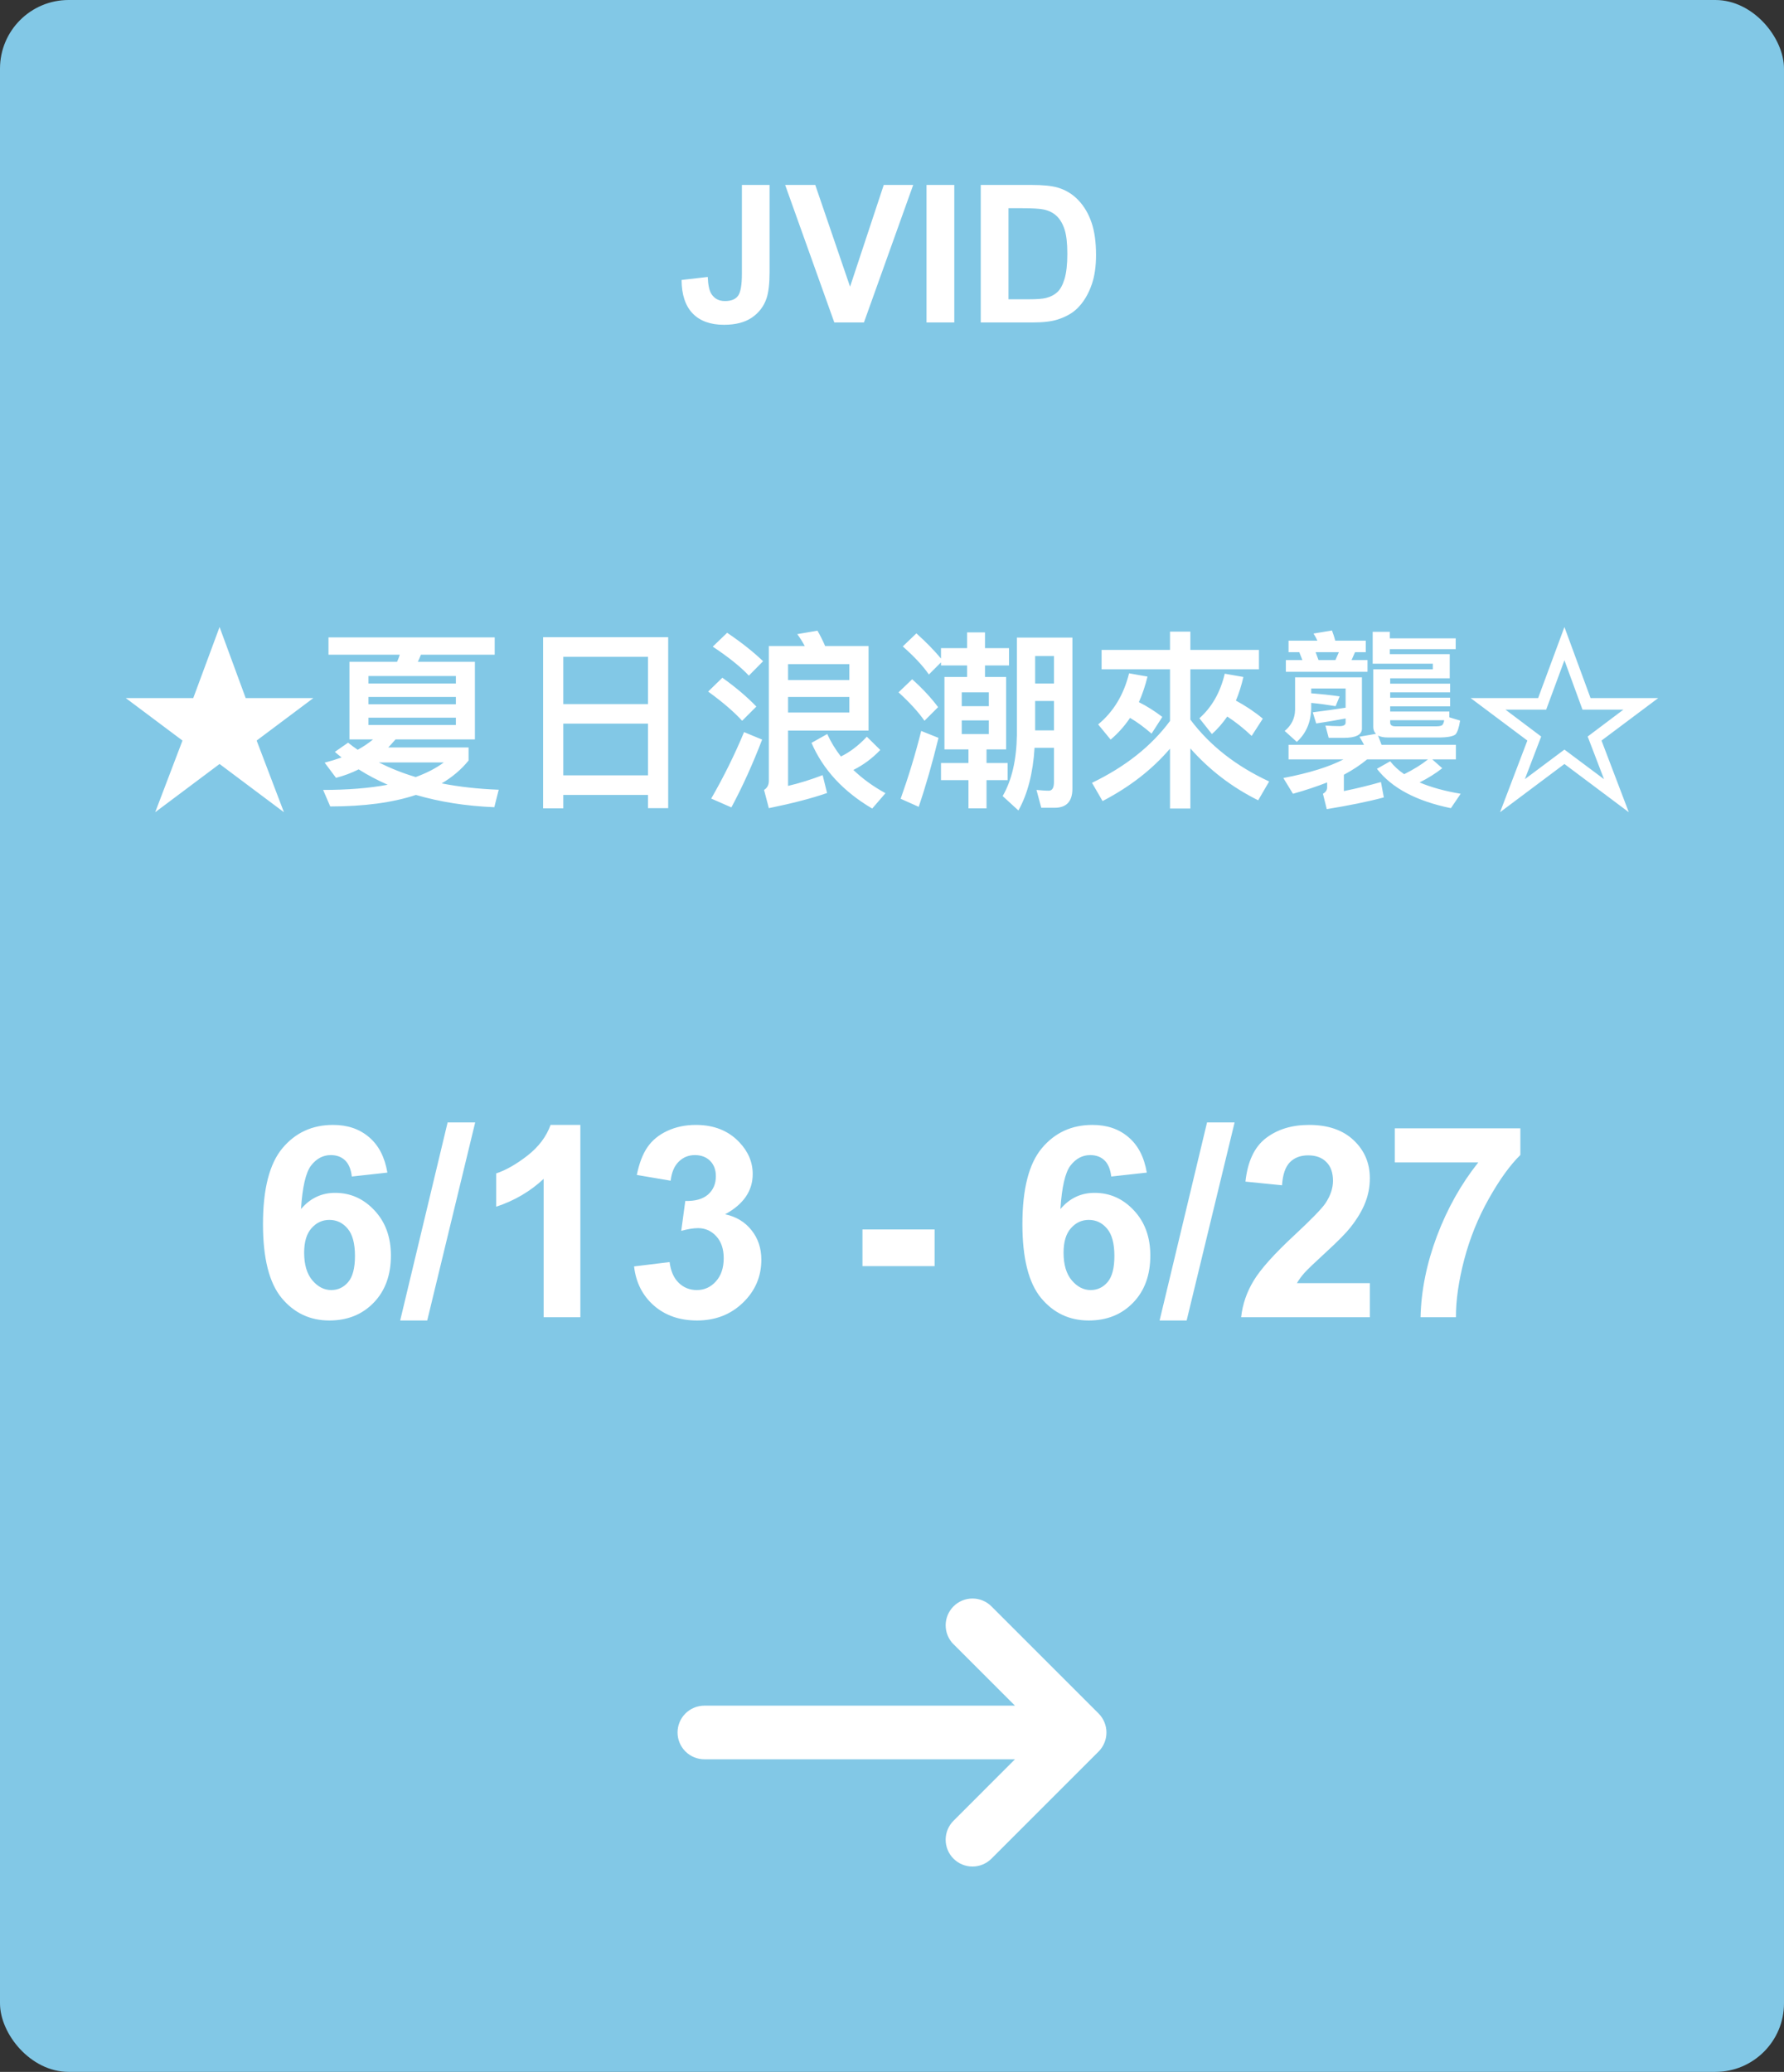
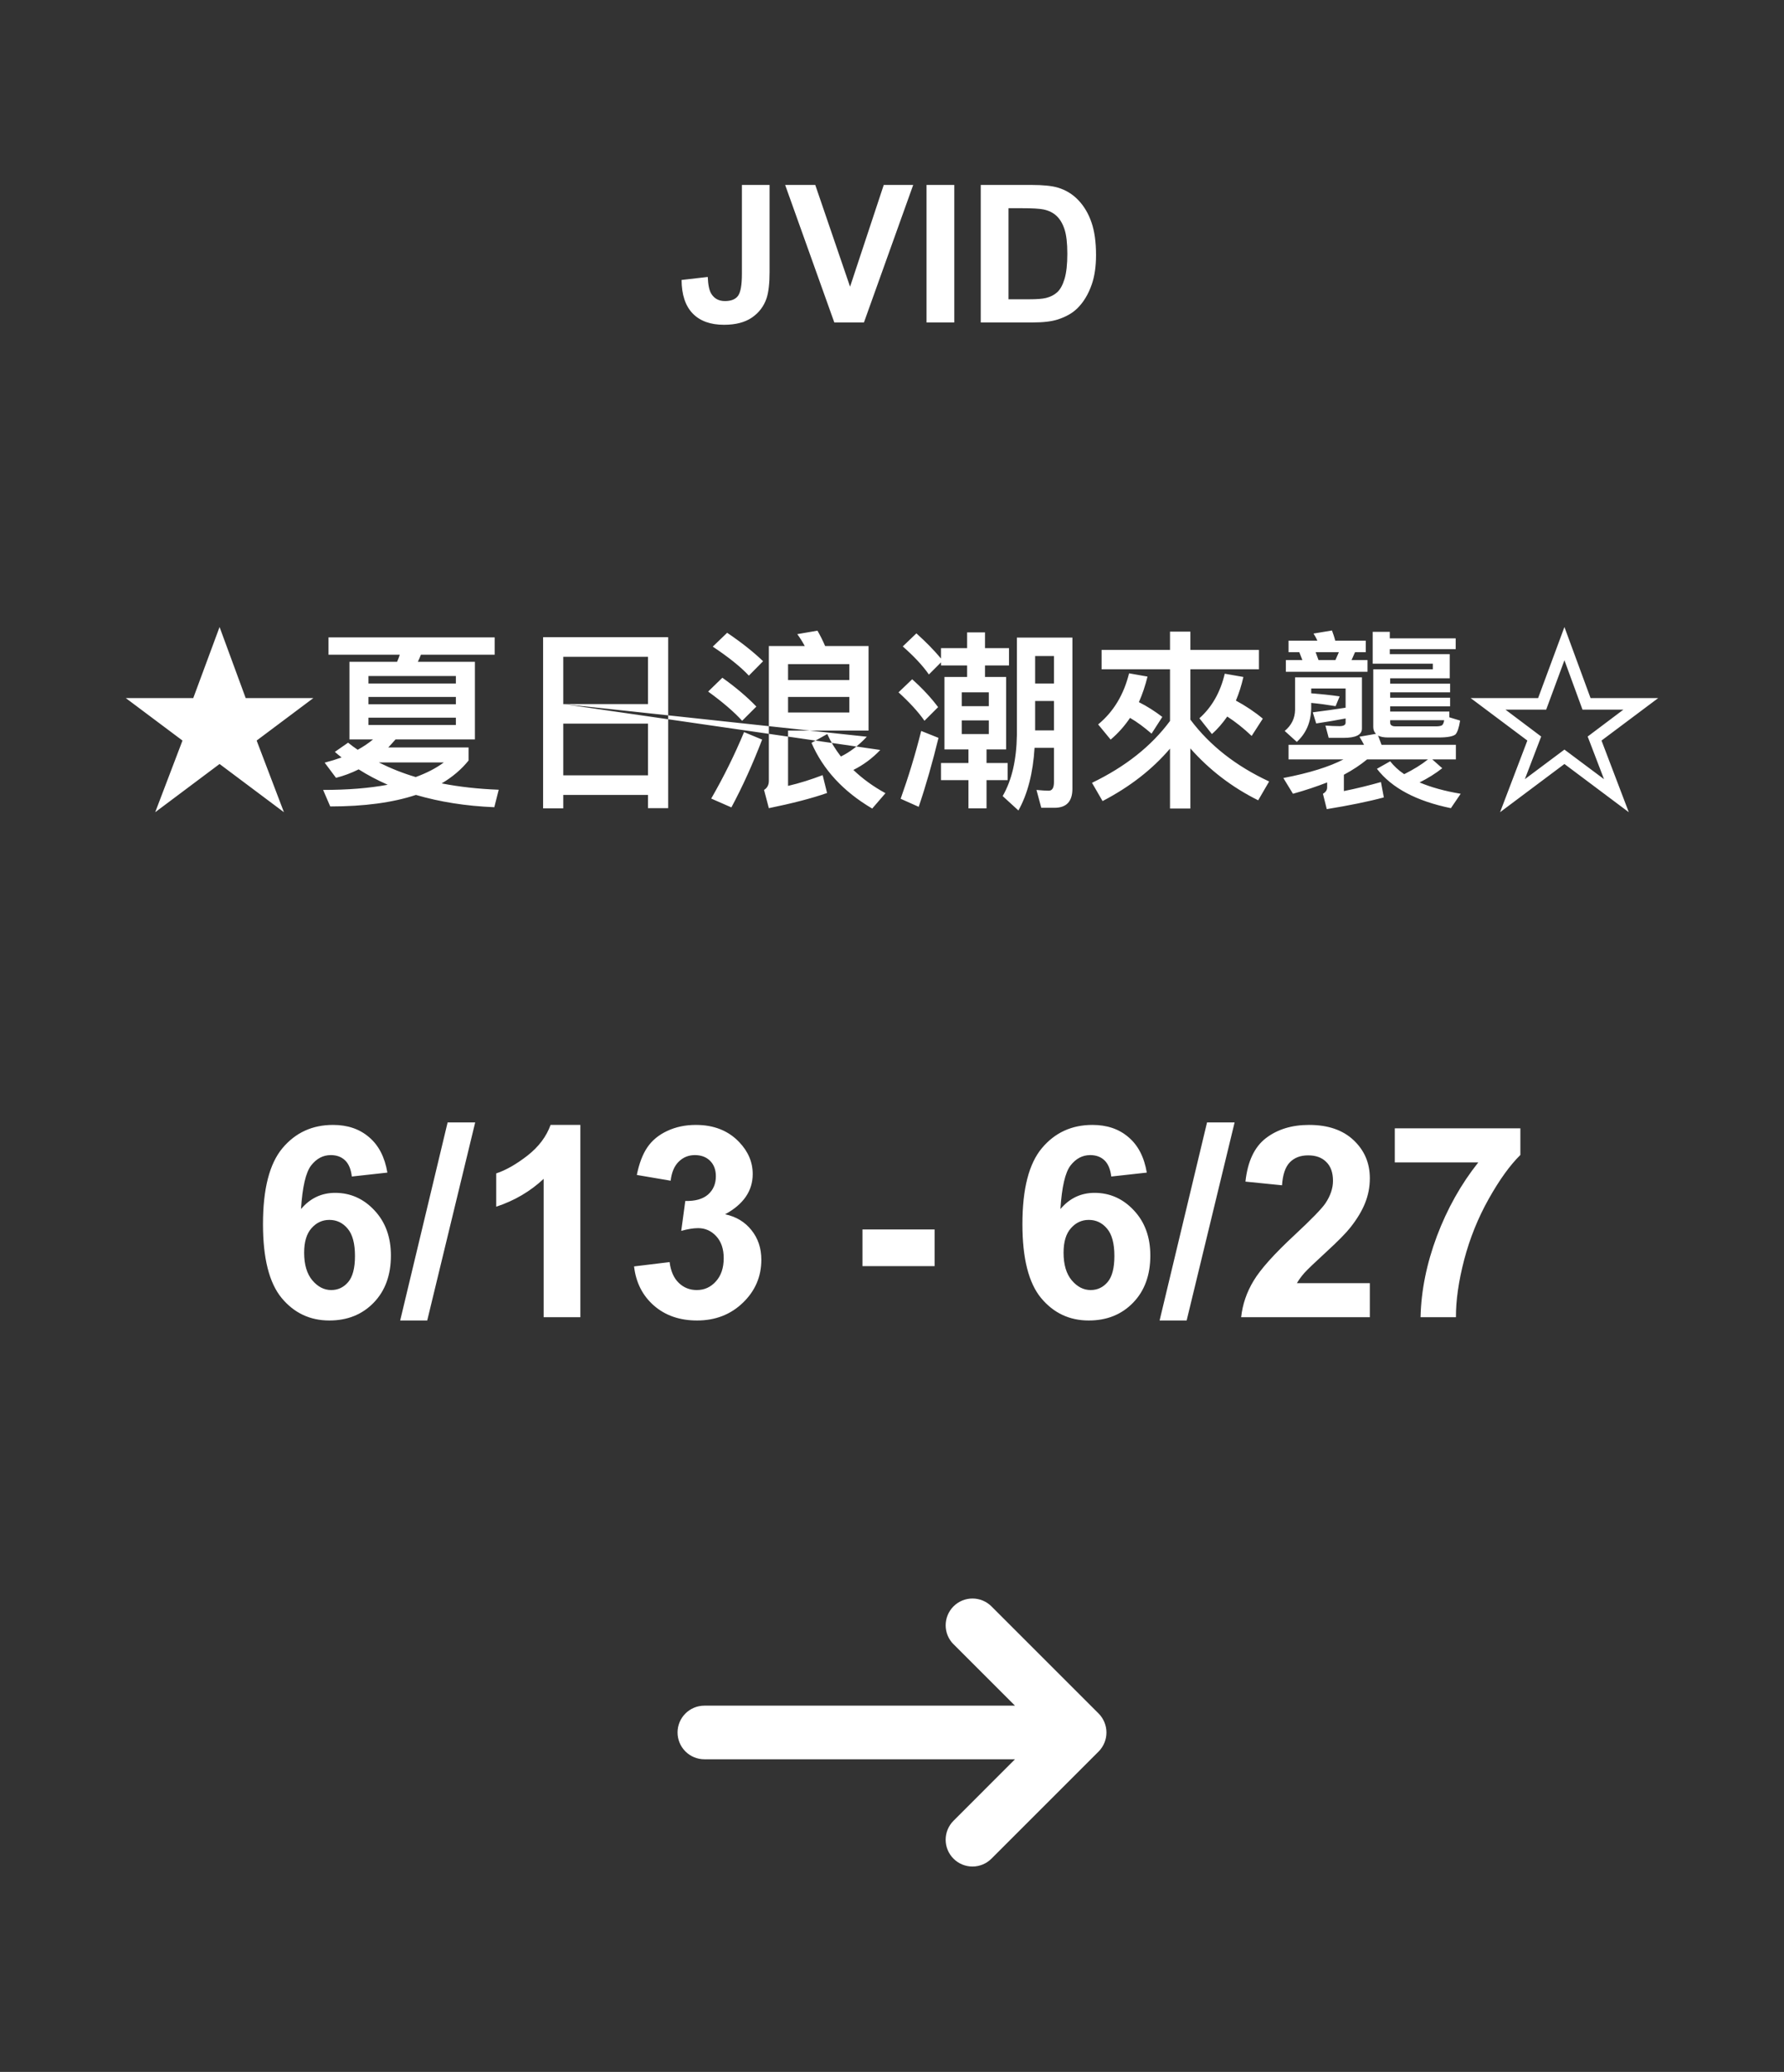
<svg xmlns="http://www.w3.org/2000/svg" width="260" height="302" viewBox="0 0 260 302" fill="none">
  <rect x="0" y="0" width="260" height="302" fill="#333333" stroke="none" />
  <g clip-path="url(#clip0_607_2703)">
-     <rect width="260" height="302" rx="10" fill="#82C8E6" />
    <path d="M108.125 26.957H112.158V39.645C112.158 41.303 112.012 42.579 111.721 43.473C111.329 44.639 110.618 45.578 109.588 46.289C108.558 46.991 107.2 47.342 105.514 47.342C103.536 47.342 102.014 46.79 100.947 45.688C99.881 44.575 99.343 42.949 99.334 40.807L103.148 40.369C103.194 41.518 103.363 42.329 103.654 42.803C104.092 43.523 104.757 43.883 105.65 43.883C106.553 43.883 107.191 43.628 107.564 43.117C107.938 42.598 108.125 41.527 108.125 39.904V26.957ZM121.592 47L114.428 26.957H118.816L123.889 41.791L128.797 26.957H133.09L125.912 47H121.592ZM135.031 47V26.957H139.078V47H135.031ZM142.934 26.957H150.33C151.998 26.957 153.27 27.085 154.145 27.34C155.32 27.686 156.327 28.301 157.166 29.186C158.005 30.07 158.643 31.154 159.08 32.44C159.518 33.715 159.736 35.292 159.736 37.17C159.736 38.82 159.531 40.242 159.121 41.435C158.62 42.894 157.904 44.074 156.975 44.977C156.273 45.66 155.325 46.193 154.131 46.576C153.238 46.859 152.044 47 150.549 47H142.934V26.957ZM146.98 30.348V43.623H150.002C151.132 43.623 151.948 43.559 152.449 43.432C153.105 43.268 153.648 42.99 154.076 42.598C154.514 42.206 154.869 41.563 155.143 40.67C155.416 39.768 155.553 38.542 155.553 36.992C155.553 35.443 155.416 34.253 155.143 33.424C154.869 32.594 154.486 31.947 153.994 31.482C153.502 31.018 152.878 30.703 152.121 30.539C151.556 30.412 150.449 30.348 148.799 30.348H146.98Z" fill="white" />
-     <path d="M32 91.396L35.808 101.756H45.664L37.404 107.944L41.38 118.388L32 111.36L22.62 118.388L26.596 107.944L18.336 101.756H28.164L32 91.396ZM47.876 92.908H72.096V95.428H61.344C61.204 95.792 61.064 96.128 60.896 96.464H69.212V107.776H57.648C57.284 108.196 56.92 108.588 56.584 108.952H68.288V110.856C67.252 112.144 65.936 113.264 64.368 114.188C66.944 114.692 69.716 115 72.684 115.112L72.04 117.66C67.868 117.492 64.06 116.876 60.616 115.868C57.256 116.988 53.084 117.548 48.128 117.548L47.092 115.14C50.676 115.14 53.812 114.888 56.5 114.384C54.988 113.712 53.588 112.984 52.272 112.144C51.208 112.676 50.088 113.096 48.968 113.376L47.316 111.164C48.184 110.94 48.996 110.688 49.78 110.408C49.444 110.128 49.108 109.876 48.8 109.596L50.732 108.252C51.18 108.616 51.628 108.952 52.132 109.288C52.944 108.84 53.7 108.336 54.372 107.776H50.928V96.464H57.872C58.04 96.1 58.152 95.764 58.264 95.428H47.876V92.908ZM60.588 113.264C62.184 112.676 63.556 111.976 64.676 111.136H55.212C56.892 111.976 58.684 112.704 60.588 113.264ZM66.44 105.676V104.612H53.7V105.676H66.44ZM53.7 102.652H66.44V101.588H53.7V102.652ZM53.7 99.628H66.44V98.536H53.7V99.628ZM97.38 92.88V117.8H94.44V115.868H82.092V117.828H79.152V92.88H97.38ZM82.092 113.012H94.44V105.48H82.092V113.012ZM82.092 102.624H94.44V95.736H82.092V102.624ZM126.332 107.384L128.292 109.316C127.116 110.548 125.828 111.5 124.372 112.228C125.716 113.516 127.256 114.636 129.048 115.616L127.116 117.856C122.888 115.364 119.948 112.172 118.268 108.28L120.564 106.992C121.096 108.168 121.768 109.26 122.552 110.268C123.868 109.624 125.128 108.672 126.332 107.384ZM105.976 92.236C108.048 93.636 109.784 95.008 111.212 96.38L109.14 98.48C107.908 97.164 106.144 95.764 103.876 94.252L105.976 92.236ZM105.276 98.788C107.236 100.188 108.888 101.588 110.232 102.988L108.16 105.06C106.984 103.772 105.332 102.344 103.204 100.804L105.276 98.788ZM108.44 106.712L111.072 107.804C109.728 111.304 108.244 114.608 106.592 117.688L103.652 116.4C105.472 113.236 107.068 110.016 108.44 106.712ZM114.852 101.588V103.856H123.784V101.588H114.852ZM123.784 99.124V96.8H114.852V99.124H123.784ZM119.136 91.928C119.528 92.6 119.892 93.328 120.256 94.168H126.584V106.488H114.852V114.552C116.532 114.16 118.212 113.628 119.892 112.984L120.536 115.588C118.296 116.372 115.468 117.1 112.052 117.8L111.352 115.14C111.8 114.86 112.052 114.44 112.052 113.824V94.168H117.288C116.952 93.552 116.588 92.964 116.196 92.432L119.136 91.928ZM137.14 94.476H140.948V92.18H143.552V94.476H147.052V96.996H143.552V98.676H146.632V109.232H143.776V111.22H146.856V113.712H143.776V117.828H141.144V113.712H137.14V111.22H141.144V109.232H137.644V98.676H140.948V96.996H137.14V96.548L135.376 98.312C134.48 97.024 133.22 95.68 131.568 94.224L133.556 92.32C134.956 93.58 136.16 94.812 137.14 95.988V94.476ZM144.112 106.992V105.004H140.164V106.992H144.112ZM140.164 102.932H144.112V100.916H140.164V102.932ZM150.86 102.176V106.46H153.604V102.176H150.86ZM153.604 99.628V95.624H150.86V99.628H153.604ZM150.776 109.008C150.552 112.676 149.768 115.728 148.424 118.136L146.128 116.036C147.472 113.712 148.144 110.744 148.2 107.16V92.936H156.292V114.972C156.292 116.82 155.424 117.744 153.688 117.744H151.756L151.056 115.14C151.672 115.196 152.288 115.252 152.848 115.252C153.352 115.252 153.604 114.832 153.604 113.992V109.008H150.776ZM132.94 99.012C134.452 100.356 135.712 101.728 136.72 103.072L134.732 105.06C133.836 103.772 132.576 102.4 130.952 100.916L132.94 99.012ZM134.256 106.544L136.776 107.552C135.908 111.108 134.956 114.468 133.892 117.604L131.26 116.428C132.408 113.208 133.416 109.904 134.256 106.544ZM164.692 104.64C163.88 105.844 162.928 106.908 161.864 107.804L160.044 105.592C162.284 103.744 163.768 101.28 164.552 98.144L167.24 98.62C166.904 99.964 166.484 101.224 165.98 102.344C167.212 102.96 168.332 103.688 169.396 104.5L167.828 106.936C166.792 106.04 165.756 105.256 164.692 104.64ZM178.86 104.444C178.188 105.396 177.46 106.264 176.62 106.992L174.8 104.696C176.62 103.072 177.852 100.916 178.496 98.2L181.212 98.676C180.932 99.908 180.568 101.056 180.12 102.12C181.52 102.876 182.836 103.744 184.04 104.752L182.416 107.272C181.24 106.152 180.036 105.2 178.86 104.444ZM170.516 105.088V97.556H160.548V94.728H170.516V92.068H173.484V94.728H183.48V97.556H173.484V104.892C176.312 108.672 180.148 111.668 184.964 113.908L183.368 116.652C179.588 114.776 176.284 112.256 173.484 109.092V117.856H170.516V109.12C167.94 112.144 164.664 114.692 160.688 116.764L159.148 114.104C164.02 111.752 167.8 108.756 170.516 105.088ZM189.36 95.064H187.792V93.384H191.992C191.824 92.992 191.628 92.656 191.432 92.348L194.12 91.9C194.288 92.348 194.456 92.824 194.596 93.384H199.048V95.064H197.48L196.976 96.212H199.3V97.92H187.4V96.212H189.808L189.36 95.064ZM192.16 96.212H194.624L195.128 95.064H191.74L192.16 96.212ZM202.548 94.616V95.344H211.284V98.872H202.604V99.656H211.34V100.916H202.604V101.7H211.34V102.96H202.604V103.716H211.228V104.556L212.796 105.032C212.628 106.068 212.404 106.74 212.124 107.048C211.788 107.328 210.976 107.496 209.688 107.496H202.268C201.624 107.496 201.148 107.384 200.84 107.216C201.008 107.636 201.176 108.084 201.344 108.56H212.18V110.688H208.736L210.192 111.976C209.24 112.732 208.12 113.432 206.888 114.048C208.54 114.748 210.528 115.308 212.88 115.7L211.452 117.8C206.412 116.764 202.828 114.86 200.672 112.06L202.604 110.968C203.136 111.64 203.808 112.284 204.648 112.844C205.992 112.172 207.14 111.472 208.12 110.688H199.244C198.292 111.472 197.172 112.228 195.856 112.928V115.308C197.788 114.916 199.58 114.468 201.26 113.992L201.68 116.232C199.384 116.848 196.612 117.408 193.364 117.94L192.804 115.7C193.196 115.476 193.42 115.168 193.42 114.776V114.048C191.908 114.636 190.256 115.196 188.436 115.7L187.036 113.404C190.844 112.676 193.756 111.752 195.8 110.688H187.792V108.56H198.796C198.572 108.14 198.348 107.748 198.124 107.384L200.532 106.964C200.252 106.684 200.14 106.348 200.14 105.956V97.556H208.82V96.744H200.056V92.096H202.548V93.048H212.152V94.616H202.548ZM202.604 104.976V105.34C202.604 105.676 202.856 105.872 203.36 105.872H209.352C209.688 105.872 209.968 105.816 210.136 105.732C210.304 105.62 210.416 105.368 210.472 104.976H202.604ZM198.488 98.732V106.208C198.488 107.104 197.592 107.552 195.8 107.552H193.644L193.168 105.76C193.896 105.816 194.596 105.844 195.212 105.844C195.8 105.844 196.108 105.676 196.108 105.34V104.724C194.792 104.976 193.364 105.228 191.824 105.452L191.32 103.828C193.084 103.604 194.68 103.38 196.108 103.156V100.356H191.096V101.056C192.524 101.168 193.896 101.308 195.24 101.504L194.652 102.932C193.476 102.736 192.3 102.568 191.096 102.456V103.296C191.04 105.312 190.34 106.908 188.996 108.14L187.232 106.544C188.212 105.732 188.716 104.724 188.744 103.492V98.732H198.488ZM228 91.396L231.808 101.756H241.664L233.404 107.944L237.38 118.388L228 111.36L218.62 118.388L222.596 107.944L214.336 101.756H224.164L228 91.396ZM228 96.24L225.34 103.436H219.404L224.612 107.356L222.232 113.572L228 109.26L233.768 113.572L231.388 107.356L236.596 103.436H230.632L228 96.24Z" fill="white" />
+     <path d="M32 91.396L35.808 101.756H45.664L37.404 107.944L41.38 118.388L32 111.36L22.62 118.388L26.596 107.944L18.336 101.756H28.164L32 91.396ZM47.876 92.908H72.096V95.428H61.344C61.204 95.792 61.064 96.128 60.896 96.464H69.212V107.776H57.648C57.284 108.196 56.92 108.588 56.584 108.952H68.288V110.856C67.252 112.144 65.936 113.264 64.368 114.188C66.944 114.692 69.716 115 72.684 115.112L72.04 117.66C67.868 117.492 64.06 116.876 60.616 115.868C57.256 116.988 53.084 117.548 48.128 117.548L47.092 115.14C50.676 115.14 53.812 114.888 56.5 114.384C54.988 113.712 53.588 112.984 52.272 112.144C51.208 112.676 50.088 113.096 48.968 113.376L47.316 111.164C48.184 110.94 48.996 110.688 49.78 110.408C49.444 110.128 49.108 109.876 48.8 109.596L50.732 108.252C51.18 108.616 51.628 108.952 52.132 109.288C52.944 108.84 53.7 108.336 54.372 107.776H50.928V96.464H57.872C58.04 96.1 58.152 95.764 58.264 95.428H47.876V92.908ZM60.588 113.264C62.184 112.676 63.556 111.976 64.676 111.136H55.212C56.892 111.976 58.684 112.704 60.588 113.264ZM66.44 105.676V104.612H53.7V105.676H66.44ZM53.7 102.652H66.44V101.588H53.7V102.652ZM53.7 99.628H66.44V98.536H53.7V99.628ZM97.38 92.88V117.8H94.44V115.868H82.092V117.828H79.152V92.88H97.38ZM82.092 113.012H94.44V105.48H82.092V113.012ZM82.092 102.624H94.44V95.736H82.092V102.624ZL128.292 109.316C127.116 110.548 125.828 111.5 124.372 112.228C125.716 113.516 127.256 114.636 129.048 115.616L127.116 117.856C122.888 115.364 119.948 112.172 118.268 108.28L120.564 106.992C121.096 108.168 121.768 109.26 122.552 110.268C123.868 109.624 125.128 108.672 126.332 107.384ZM105.976 92.236C108.048 93.636 109.784 95.008 111.212 96.38L109.14 98.48C107.908 97.164 106.144 95.764 103.876 94.252L105.976 92.236ZM105.276 98.788C107.236 100.188 108.888 101.588 110.232 102.988L108.16 105.06C106.984 103.772 105.332 102.344 103.204 100.804L105.276 98.788ZM108.44 106.712L111.072 107.804C109.728 111.304 108.244 114.608 106.592 117.688L103.652 116.4C105.472 113.236 107.068 110.016 108.44 106.712ZM114.852 101.588V103.856H123.784V101.588H114.852ZM123.784 99.124V96.8H114.852V99.124H123.784ZM119.136 91.928C119.528 92.6 119.892 93.328 120.256 94.168H126.584V106.488H114.852V114.552C116.532 114.16 118.212 113.628 119.892 112.984L120.536 115.588C118.296 116.372 115.468 117.1 112.052 117.8L111.352 115.14C111.8 114.86 112.052 114.44 112.052 113.824V94.168H117.288C116.952 93.552 116.588 92.964 116.196 92.432L119.136 91.928ZM137.14 94.476H140.948V92.18H143.552V94.476H147.052V96.996H143.552V98.676H146.632V109.232H143.776V111.22H146.856V113.712H143.776V117.828H141.144V113.712H137.14V111.22H141.144V109.232H137.644V98.676H140.948V96.996H137.14V96.548L135.376 98.312C134.48 97.024 133.22 95.68 131.568 94.224L133.556 92.32C134.956 93.58 136.16 94.812 137.14 95.988V94.476ZM144.112 106.992V105.004H140.164V106.992H144.112ZM140.164 102.932H144.112V100.916H140.164V102.932ZM150.86 102.176V106.46H153.604V102.176H150.86ZM153.604 99.628V95.624H150.86V99.628H153.604ZM150.776 109.008C150.552 112.676 149.768 115.728 148.424 118.136L146.128 116.036C147.472 113.712 148.144 110.744 148.2 107.16V92.936H156.292V114.972C156.292 116.82 155.424 117.744 153.688 117.744H151.756L151.056 115.14C151.672 115.196 152.288 115.252 152.848 115.252C153.352 115.252 153.604 114.832 153.604 113.992V109.008H150.776ZM132.94 99.012C134.452 100.356 135.712 101.728 136.72 103.072L134.732 105.06C133.836 103.772 132.576 102.4 130.952 100.916L132.94 99.012ZM134.256 106.544L136.776 107.552C135.908 111.108 134.956 114.468 133.892 117.604L131.26 116.428C132.408 113.208 133.416 109.904 134.256 106.544ZM164.692 104.64C163.88 105.844 162.928 106.908 161.864 107.804L160.044 105.592C162.284 103.744 163.768 101.28 164.552 98.144L167.24 98.62C166.904 99.964 166.484 101.224 165.98 102.344C167.212 102.96 168.332 103.688 169.396 104.5L167.828 106.936C166.792 106.04 165.756 105.256 164.692 104.64ZM178.86 104.444C178.188 105.396 177.46 106.264 176.62 106.992L174.8 104.696C176.62 103.072 177.852 100.916 178.496 98.2L181.212 98.676C180.932 99.908 180.568 101.056 180.12 102.12C181.52 102.876 182.836 103.744 184.04 104.752L182.416 107.272C181.24 106.152 180.036 105.2 178.86 104.444ZM170.516 105.088V97.556H160.548V94.728H170.516V92.068H173.484V94.728H183.48V97.556H173.484V104.892C176.312 108.672 180.148 111.668 184.964 113.908L183.368 116.652C179.588 114.776 176.284 112.256 173.484 109.092V117.856H170.516V109.12C167.94 112.144 164.664 114.692 160.688 116.764L159.148 114.104C164.02 111.752 167.8 108.756 170.516 105.088ZM189.36 95.064H187.792V93.384H191.992C191.824 92.992 191.628 92.656 191.432 92.348L194.12 91.9C194.288 92.348 194.456 92.824 194.596 93.384H199.048V95.064H197.48L196.976 96.212H199.3V97.92H187.4V96.212H189.808L189.36 95.064ZM192.16 96.212H194.624L195.128 95.064H191.74L192.16 96.212ZM202.548 94.616V95.344H211.284V98.872H202.604V99.656H211.34V100.916H202.604V101.7H211.34V102.96H202.604V103.716H211.228V104.556L212.796 105.032C212.628 106.068 212.404 106.74 212.124 107.048C211.788 107.328 210.976 107.496 209.688 107.496H202.268C201.624 107.496 201.148 107.384 200.84 107.216C201.008 107.636 201.176 108.084 201.344 108.56H212.18V110.688H208.736L210.192 111.976C209.24 112.732 208.12 113.432 206.888 114.048C208.54 114.748 210.528 115.308 212.88 115.7L211.452 117.8C206.412 116.764 202.828 114.86 200.672 112.06L202.604 110.968C203.136 111.64 203.808 112.284 204.648 112.844C205.992 112.172 207.14 111.472 208.12 110.688H199.244C198.292 111.472 197.172 112.228 195.856 112.928V115.308C197.788 114.916 199.58 114.468 201.26 113.992L201.68 116.232C199.384 116.848 196.612 117.408 193.364 117.94L192.804 115.7C193.196 115.476 193.42 115.168 193.42 114.776V114.048C191.908 114.636 190.256 115.196 188.436 115.7L187.036 113.404C190.844 112.676 193.756 111.752 195.8 110.688H187.792V108.56H198.796C198.572 108.14 198.348 107.748 198.124 107.384L200.532 106.964C200.252 106.684 200.14 106.348 200.14 105.956V97.556H208.82V96.744H200.056V92.096H202.548V93.048H212.152V94.616H202.548ZM202.604 104.976V105.34C202.604 105.676 202.856 105.872 203.36 105.872H209.352C209.688 105.872 209.968 105.816 210.136 105.732C210.304 105.62 210.416 105.368 210.472 104.976H202.604ZM198.488 98.732V106.208C198.488 107.104 197.592 107.552 195.8 107.552H193.644L193.168 105.76C193.896 105.816 194.596 105.844 195.212 105.844C195.8 105.844 196.108 105.676 196.108 105.34V104.724C194.792 104.976 193.364 105.228 191.824 105.452L191.32 103.828C193.084 103.604 194.68 103.38 196.108 103.156V100.356H191.096V101.056C192.524 101.168 193.896 101.308 195.24 101.504L194.652 102.932C193.476 102.736 192.3 102.568 191.096 102.456V103.296C191.04 105.312 190.34 106.908 188.996 108.14L187.232 106.544C188.212 105.732 188.716 104.724 188.744 103.492V98.732H198.488ZM228 91.396L231.808 101.756H241.664L233.404 107.944L237.38 118.388L228 111.36L218.62 118.388L222.596 107.944L214.336 101.756H224.164L228 91.396ZM228 96.24L225.34 103.436H219.404L224.612 107.356L222.232 113.572L228 109.26L233.768 113.572L231.388 107.356L236.596 103.436H230.632L228 96.24Z" fill="white" />
    <path d="M56.456 170.919L51.276 171.491C51.149 170.424 50.819 169.637 50.286 169.129C49.753 168.622 49.061 168.368 48.21 168.368C47.081 168.368 46.122 168.875 45.335 169.891C44.56 170.907 44.072 173.021 43.869 176.232C45.202 174.658 46.858 173.871 48.839 173.871C51.073 173.871 52.984 174.722 54.571 176.423C56.17 178.124 56.97 180.32 56.97 183.012C56.97 185.868 56.132 188.16 54.456 189.886C52.781 191.613 50.629 192.476 48.001 192.476C45.183 192.476 42.866 191.384 41.05 189.201C39.235 187.004 38.327 183.412 38.327 178.422C38.327 173.306 39.273 169.618 41.165 167.358C43.056 165.099 45.513 163.969 48.534 163.969C50.654 163.969 52.406 164.565 53.79 165.759C55.187 166.939 56.075 168.66 56.456 170.919ZM44.326 182.593C44.326 184.332 44.726 185.678 45.525 186.63C46.325 187.569 47.239 188.039 48.268 188.039C49.258 188.039 50.083 187.652 50.743 186.877C51.403 186.103 51.733 184.833 51.733 183.069C51.733 181.253 51.378 179.927 50.667 179.089C49.956 178.238 49.067 177.813 48.001 177.813C46.973 177.813 46.103 178.219 45.392 179.032C44.681 179.832 44.326 181.019 44.326 182.593ZM58.322 192.476L65.235 163.607H69.253L62.264 192.476H58.322ZM84.582 192H79.231V171.833C77.276 173.662 74.972 175.014 72.319 175.89V171.034C73.715 170.577 75.232 169.713 76.87 168.444C78.508 167.162 79.631 165.67 80.241 163.969H84.582V192ZM92.409 184.592L97.589 183.964C97.754 185.284 98.198 186.293 98.922 186.992C99.645 187.69 100.521 188.039 101.55 188.039C102.654 188.039 103.581 187.62 104.33 186.782C105.092 185.944 105.473 184.814 105.473 183.393C105.473 182.047 105.111 180.98 104.387 180.193C103.664 179.406 102.781 179.013 101.74 179.013C101.055 179.013 100.236 179.146 99.284 179.413L99.874 175.052C101.321 175.09 102.426 174.779 103.188 174.119C103.949 173.446 104.33 172.557 104.33 171.453C104.33 170.513 104.051 169.764 103.492 169.206C102.934 168.647 102.191 168.368 101.264 168.368C100.35 168.368 99.569 168.685 98.922 169.32C98.274 169.955 97.881 170.881 97.741 172.1L92.809 171.262C93.152 169.574 93.666 168.228 94.352 167.225C95.05 166.209 96.015 165.416 97.246 164.845C98.49 164.261 99.88 163.969 101.417 163.969C104.044 163.969 106.152 164.807 107.739 166.482C109.046 167.854 109.7 169.402 109.7 171.129C109.7 173.579 108.361 175.534 105.682 176.994C107.282 177.337 108.558 178.105 109.51 179.298C110.475 180.492 110.957 181.933 110.957 183.621C110.957 186.071 110.062 188.16 108.272 189.886C106.482 191.613 104.254 192.476 101.588 192.476C99.061 192.476 96.967 191.752 95.304 190.305C93.641 188.845 92.676 186.941 92.409 184.592ZM125.696 184.554V179.203H136.208V184.554H125.696ZM167.134 170.919L161.954 171.491C161.827 170.424 161.497 169.637 160.964 169.129C160.431 168.622 159.739 168.368 158.888 168.368C157.758 168.368 156.8 168.875 156.013 169.891C155.238 170.907 154.75 173.021 154.546 176.232C155.879 174.658 157.536 173.871 159.517 173.871C161.751 173.871 163.662 174.722 165.249 176.423C166.848 178.124 167.648 180.32 167.648 183.012C167.648 185.868 166.81 188.16 165.134 189.886C163.458 191.613 161.307 192.476 158.679 192.476C155.86 192.476 153.543 191.384 151.728 189.201C149.913 187.004 149.005 183.412 149.005 178.422C149.005 173.306 149.951 169.618 151.842 167.358C153.734 165.099 156.19 163.969 159.212 163.969C161.332 163.969 163.084 164.565 164.468 165.759C165.864 166.939 166.753 168.66 167.134 170.919ZM155.003 182.593C155.003 184.332 155.403 185.678 156.203 186.63C157.003 187.569 157.917 188.039 158.945 188.039C159.936 188.039 160.761 187.652 161.421 186.877C162.081 186.103 162.411 184.833 162.411 183.069C162.411 181.253 162.056 179.927 161.345 179.089C160.634 178.238 159.745 177.813 158.679 177.813C157.65 177.813 156.781 178.219 156.07 179.032C155.359 179.832 155.003 181.019 155.003 182.593ZM169 192.476L175.913 163.607H179.931L172.942 192.476H169ZM199.64 187.03V192H180.883C181.086 190.121 181.695 188.344 182.711 186.668C183.727 184.979 185.732 182.745 188.729 179.965C191.141 177.718 192.62 176.194 193.166 175.395C193.902 174.29 194.27 173.198 194.27 172.119C194.27 170.926 193.946 170.012 193.299 169.377C192.664 168.729 191.782 168.406 190.652 168.406C189.535 168.406 188.646 168.742 187.986 169.415C187.326 170.088 186.945 171.205 186.843 172.767L181.511 172.233C181.829 169.288 182.825 167.174 184.501 165.892C186.177 164.61 188.271 163.969 190.785 163.969C193.54 163.969 195.705 164.711 197.279 166.197C198.853 167.682 199.64 169.529 199.64 171.738C199.64 172.995 199.412 174.195 198.955 175.337C198.51 176.467 197.799 177.654 196.822 178.898C196.174 179.724 195.006 180.911 193.318 182.459C191.629 184.008 190.557 185.037 190.1 185.544C189.655 186.052 189.293 186.547 189.014 187.03H199.64ZM203.277 169.434V164.464H221.578V168.349C220.067 169.834 218.531 171.967 216.969 174.747C215.408 177.527 214.214 180.485 213.389 183.621C212.577 186.744 212.177 189.537 212.189 192H207.029C207.118 188.141 207.911 184.205 209.409 180.193C210.92 176.182 212.932 172.595 215.446 169.434H203.277Z" fill="white" />
    <path d="M138.965 239.659L147.924 248.618H102.654C101.617 248.618 100.624 249.03 99.891 249.763C99.158 250.496 98.746 251.49 98.746 252.526C98.746 253.562 99.158 254.556 99.891 255.289C100.624 256.022 101.617 256.433 102.654 256.433H147.924L138.965 265.396C138.232 266.129 137.82 267.123 137.82 268.159C137.82 269.196 138.232 270.19 138.965 270.922C139.698 271.655 140.691 272.067 141.728 272.067C142.764 272.067 143.758 271.655 144.491 270.922L160.12 255.293C160.21 255.203 160.296 255.108 160.377 255.009C160.414 254.964 160.446 254.916 160.477 254.869C160.508 254.822 160.562 254.759 160.6 254.701C160.638 254.643 160.67 254.588 160.7 254.53C160.73 254.472 160.764 254.43 160.793 254.373C160.822 254.316 160.851 254.255 160.879 254.195C160.907 254.135 160.934 254.084 160.957 254.026C160.98 253.968 161 253.909 161.021 253.851C161.042 253.793 161.067 253.728 161.086 253.665C161.105 253.602 161.117 253.547 161.132 253.488C161.147 253.429 161.166 253.36 161.179 253.295C161.192 253.23 161.201 253.157 161.21 253.088C161.219 253.019 161.229 252.975 161.235 252.917C161.26 252.661 161.26 252.403 161.235 252.146C161.229 252.088 161.218 252.032 161.21 251.975C161.202 251.918 161.192 251.837 161.178 251.768C161.164 251.699 161.147 251.639 161.131 251.575C161.115 251.511 161.103 251.456 161.085 251.398C161.067 251.34 161.042 251.274 161.02 251.212C160.998 251.15 160.98 251.094 160.956 251.037C160.932 250.98 160.904 250.924 160.878 250.868C160.852 250.812 160.824 250.748 160.792 250.69C160.76 250.632 160.731 250.59 160.699 250.533C160.667 250.476 160.633 250.418 160.599 250.362C160.565 250.306 160.518 250.25 160.476 250.195C160.434 250.14 160.409 250.1 160.376 250.055C160.296 249.955 160.211 249.863 160.121 249.773L144.492 234.144C144.129 233.782 143.698 233.494 143.224 233.297C142.75 233.101 142.242 233 141.729 233C141.216 233 140.708 233.101 140.233 233.297C139.759 233.494 139.329 233.782 138.966 234.144C138.603 234.507 138.315 234.938 138.119 235.412C137.922 235.886 137.821 236.394 137.821 236.907C137.821 237.421 137.922 237.929 138.119 238.403C138.315 238.877 138.603 239.308 138.966 239.67L138.965 239.659Z" fill="white" />
  </g>
  <defs>
    <clipPath id="clip0_607_2703">
      <rect width="260" height="302" fill="white" />
    </clipPath>
  </defs>
</svg>